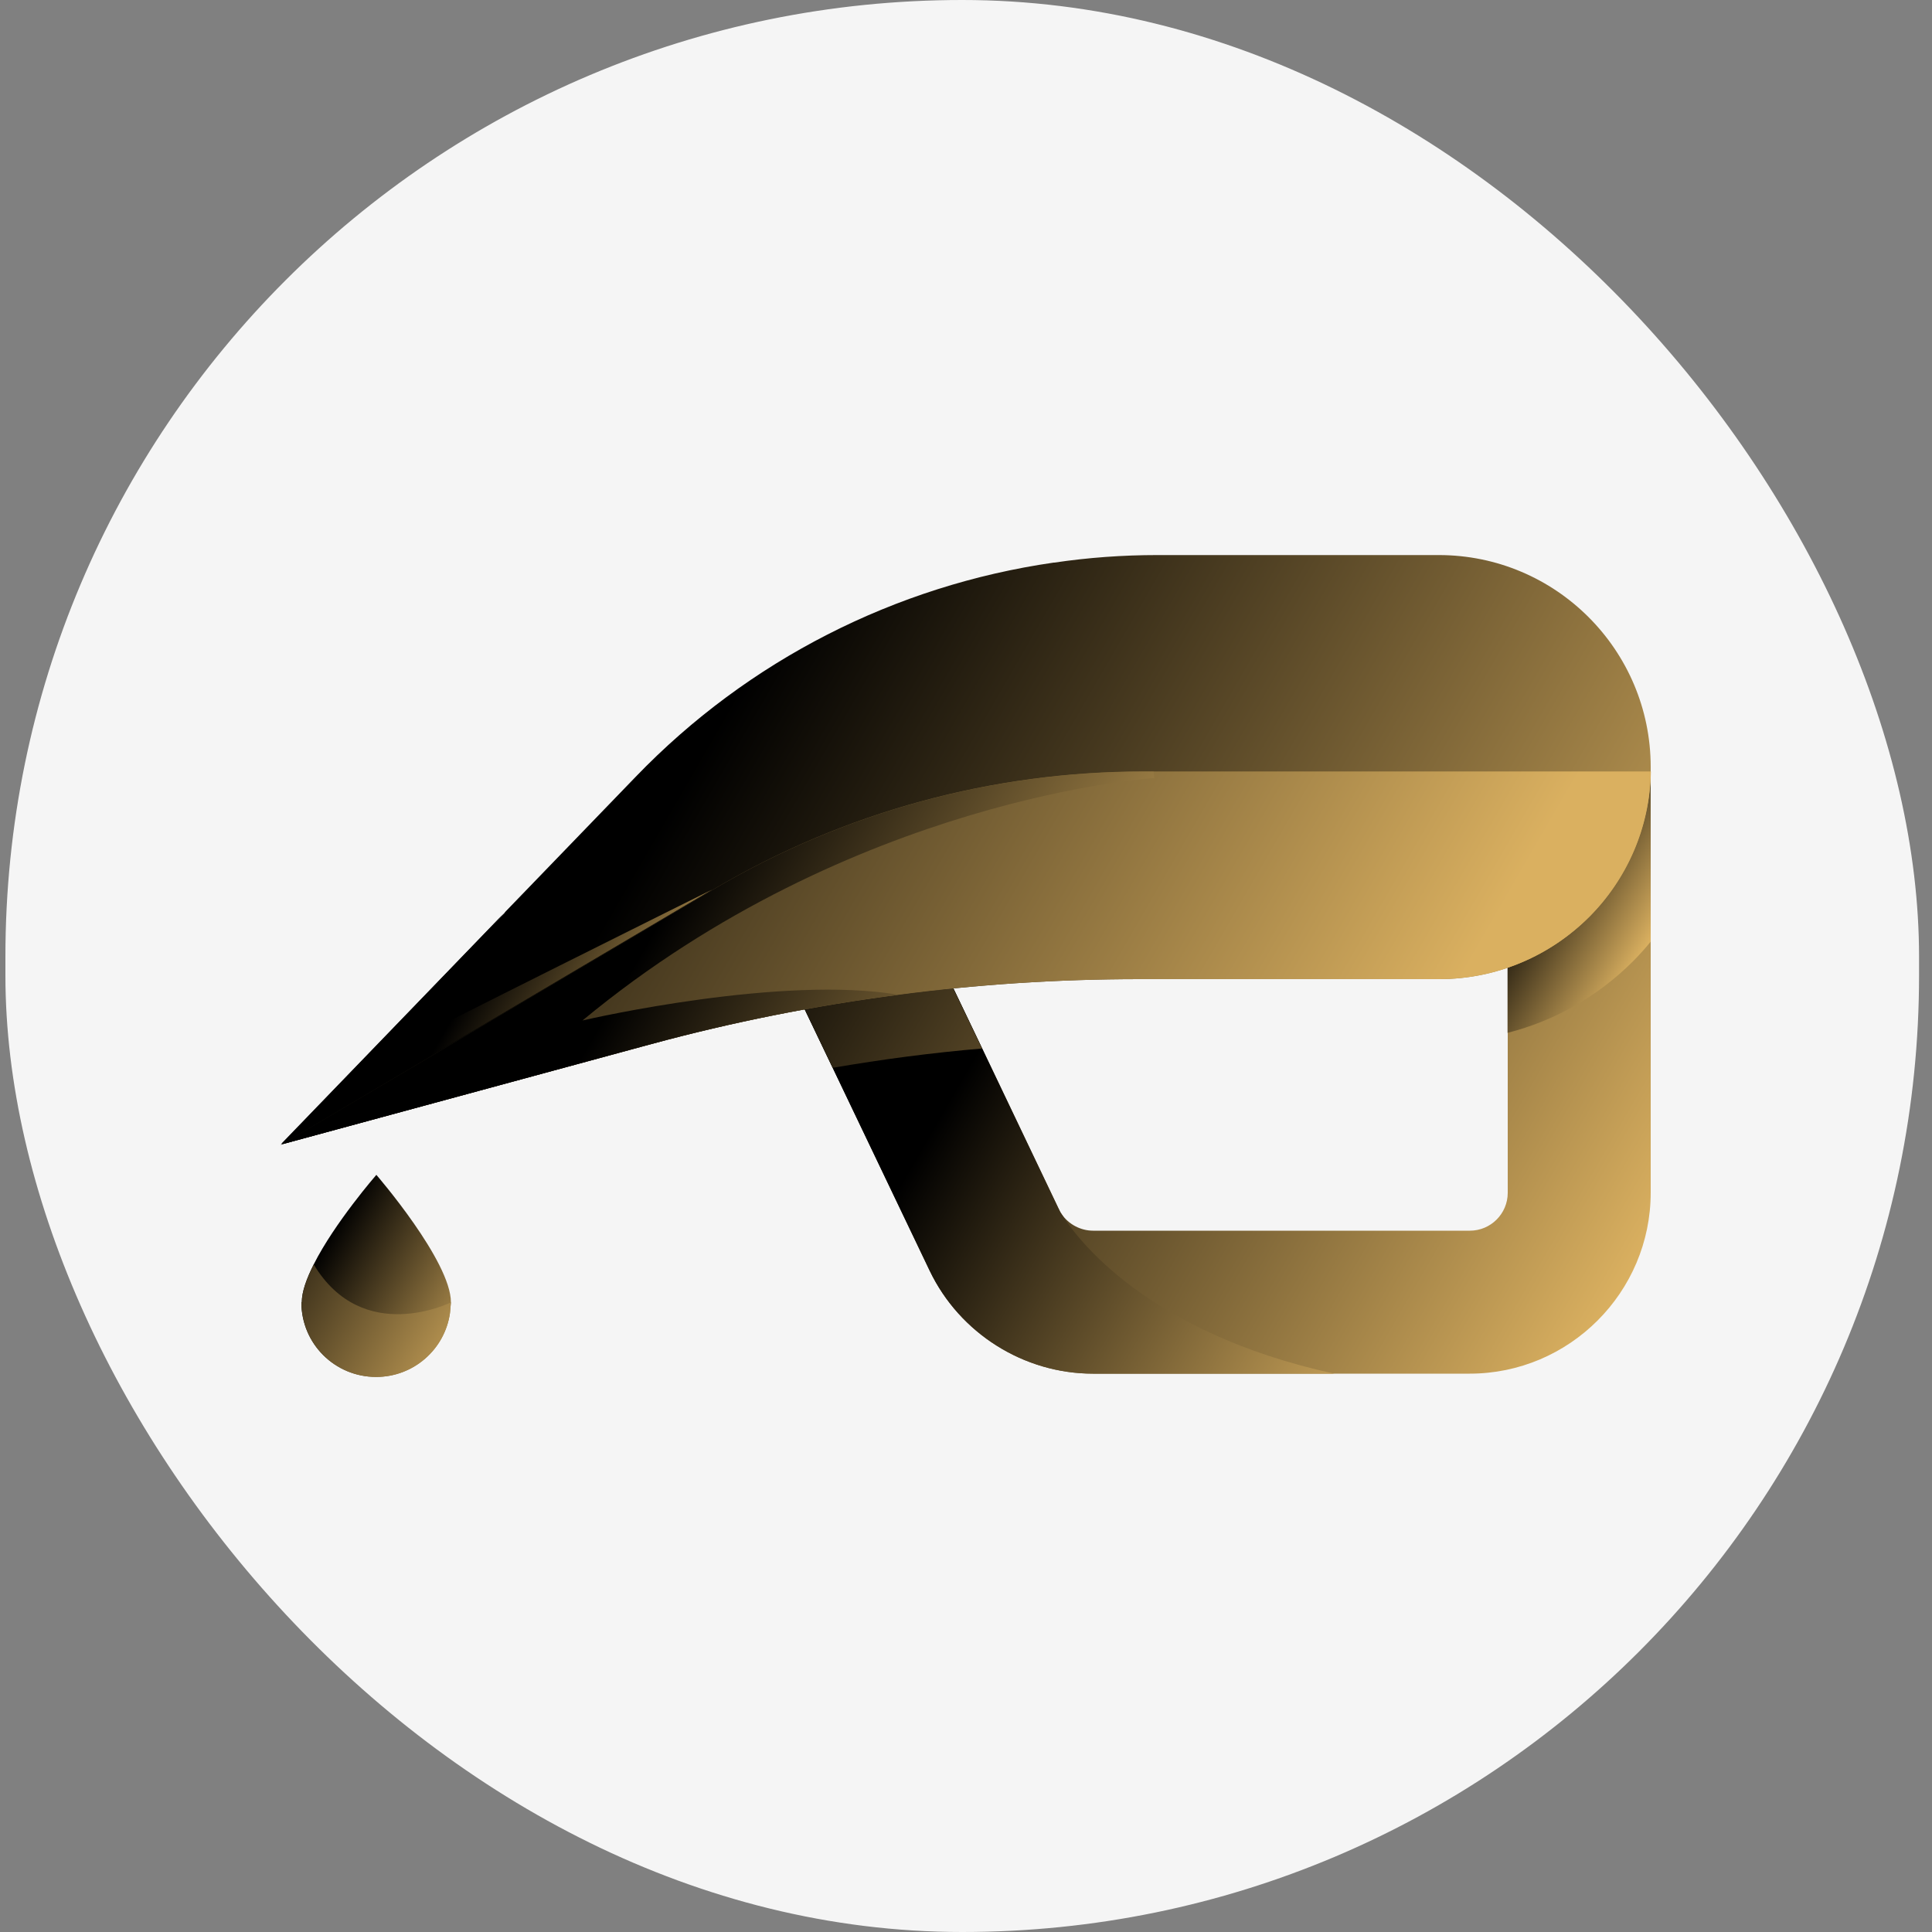
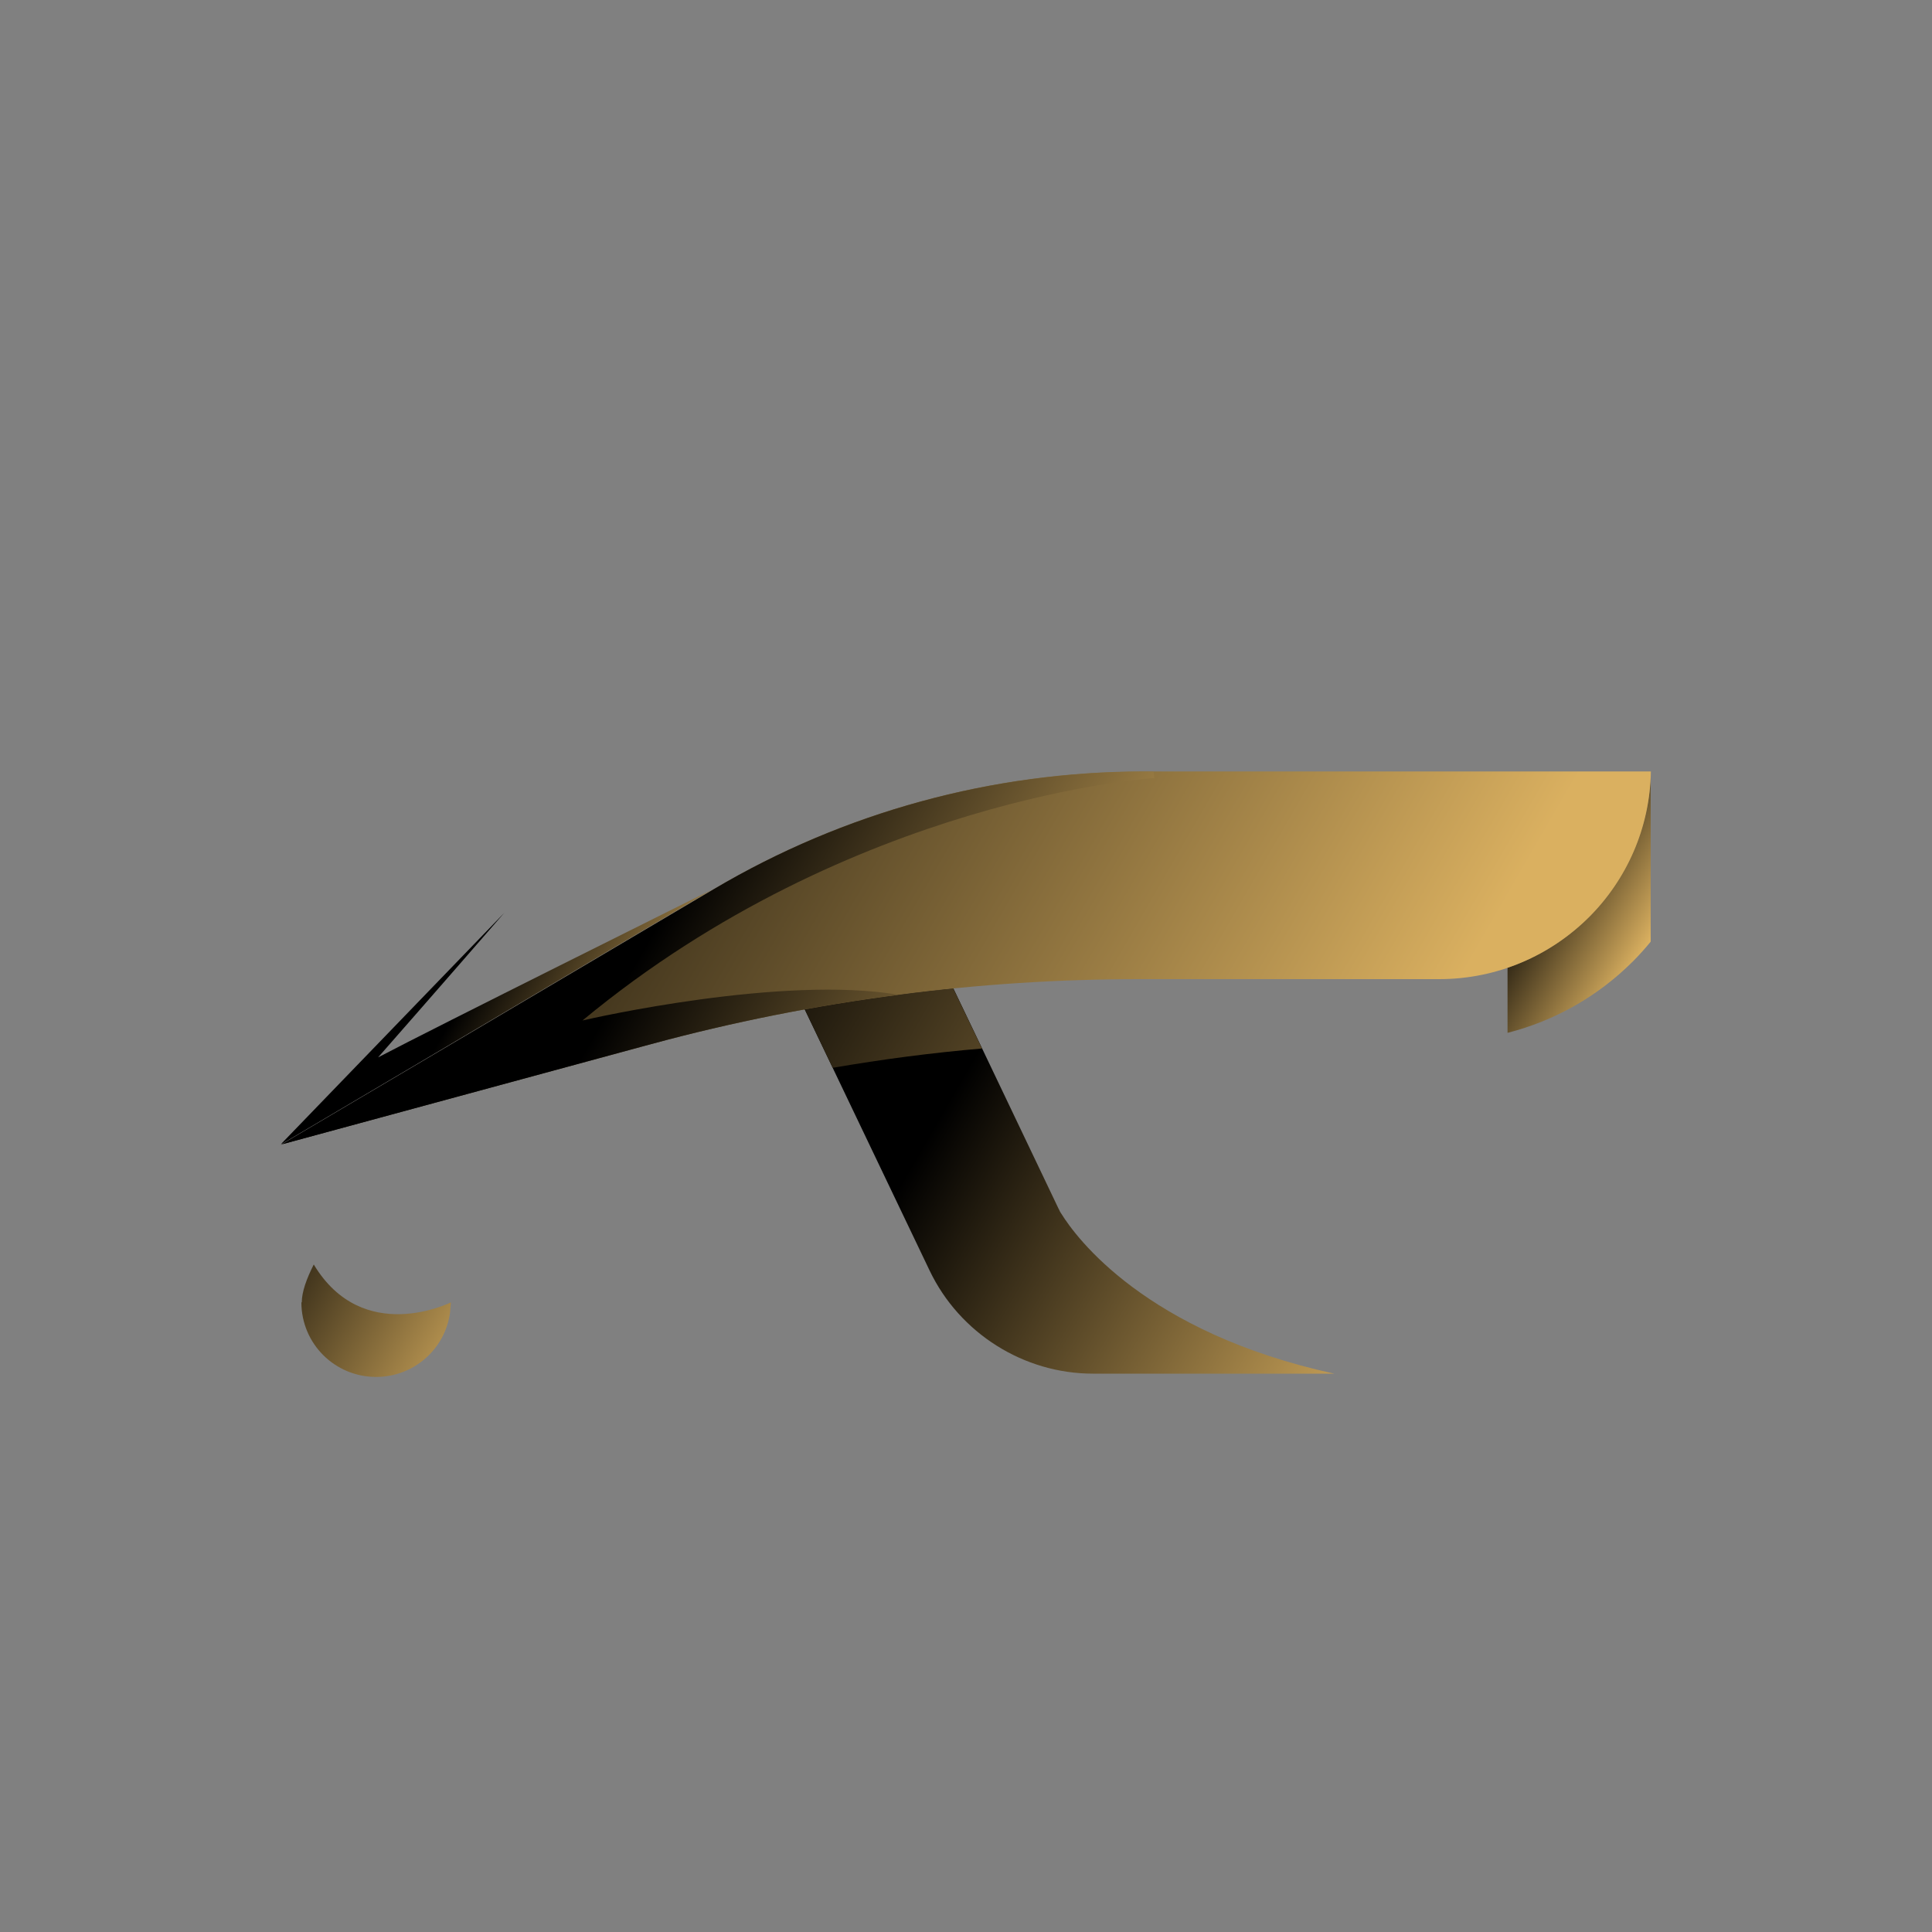
<svg xmlns="http://www.w3.org/2000/svg" xmlns:xlink="http://www.w3.org/1999/xlink" id="Layer_1" data-name="Layer 1" viewBox="0 0 100 100">
  <rect x="0" y="0" width="100" height="100" fill="#808080" stroke="none" />
  <defs>
    <style>
      .cls-1 {
        fill: url(#linear-gradient-2);
      }

      .cls-2 {
        fill: #f5f5f5;
      }

      .cls-3 {
        fill: url(#linear-gradient-6);
      }

      .cls-4 {
        fill: url(#linear-gradient-10);
      }

      .cls-5 {
        fill: url(#linear-gradient-5);
      }

      .cls-6 {
        fill: url(#linear-gradient-7);
      }

      .cls-7 {
        fill: url(#linear-gradient-9);
      }

      .cls-8 {
        fill: url(#linear-gradient-3);
      }

      .cls-9 {
        fill: url(#linear-gradient);
      }

      .cls-10 {
        fill: url(#linear-gradient-4);
      }

      .cls-11 {
        fill: url(#linear-gradient-8);
      }
    </style>
    <linearGradient id="linear-gradient" x1="-20.91" y1="57.36" x2="-58.94" y2="35.41" gradientTransform="translate(26.31 99.95) rotate(-180)" gradientUnits="userSpaceOnUse">
      <stop offset="0" stop-color="#000" />
      <stop offset="1" stop-color="#dab060" />
    </linearGradient>
    <linearGradient id="linear-gradient-2" x1="-21.66" y1="40.99" x2="-45.8" y2="27.05" xlink:href="#linear-gradient" />
    <linearGradient id="linear-gradient-3" x1="-52.47" y1="54.89" x2="-59.01" y2="51.12" xlink:href="#linear-gradient" />
    <linearGradient id="linear-gradient-4" x1="-11.27" y1="51.72" x2="-44.42" y2="32.58" xlink:href="#linear-gradient" />
    <linearGradient id="linear-gradient-5" x1="-10.27" y1="61.4" x2="-58.16" y2="33.75" xlink:href="#linear-gradient" />
    <linearGradient id="linear-gradient-6" x1="4.77" y1="66.8" x2="-43.39" y2="39" xlink:href="#linear-gradient" />
    <linearGradient id="linear-gradient-7" x1="-7.76" y1="52.14" x2="-31" y2="38.72" xlink:href="#linear-gradient" />
    <linearGradient id="linear-gradient-8" x1="2.31" y1="48.29" x2="-8.17" y2="42.23" xlink:href="#linear-gradient" />
    <linearGradient id="linear-gradient-9" x1="9.73" y1="35.28" x2=".67" y2="30.04" xlink:href="#linear-gradient" />
    <linearGradient id="linear-gradient-10" x1="14.73" y1="35.98" x2="1.21" y2="28.17" xlink:href="#linear-gradient" />
  </defs>
-   <rect class="cls-2" x=".28" y="0" width="99.05" height="100" rx="49.52" ry="49.52" />
  <g id="Layer_4" data-name="Layer 4">
    <g>
-       <path class="cls-9" d="m41.65,52.24l1.45,3.03,5.02,10.5c1.55,3.24,4.87,5.33,8.45,5.33h19.5c5.16,0,9.37-4.21,9.37-9.37v-21.64h0c-.1,2.87-1.3,5.46-3.19,7.37-1.17,1.17-2.61,2.08-4.21,2.62v11.66c0,1.08-.88,1.96-1.96,1.96h-19.5c-.65,0-1.27-.33-1.63-.86,0,0-.01-.02-.02-.03-.03-.05-.06-.09-.08-.14,0-.01-.01-.03-.02-.04,0,0-.01-.02-.02-.04h0s-3.97-8.32-3.97-8.32l-1.49-3.11c-2.57.26-5.14.62-7.69,1.08h0Z" />
      <path class="cls-1" d="m41.65,52.24l1.45,3.03,5.02,10.5c1.55,3.24,4.87,5.33,8.45,5.33h12.49c-9.8-2.14-13.38-7.08-14.12-8.27,0,0-.01-.02-.02-.03-.04-.06-.07-.11-.08-.14,0-.01-.01-.03-.02-.04,0-.02-.01-.03-.02-.04s0,0,0,0l-3.97-8.32-1.49-3.11c-2.57.26-5.14.62-7.69,1.08h0Z" />
      <path class="cls-8" d="m82.24,47.46c-1.17,1.17-2.61,2.08-4.21,2.62v3.38c2.43-.62,4.67-1.88,6.5-3.71.32-.32.62-.66.91-1.01v-8.65h0c-.1,2.87-1.3,5.46-3.19,7.37h0Z" />
      <path class="cls-10" d="m41.65,52.24l1.45,3.03c2.56-.44,5.14-.78,7.73-1l-1.49-3.11c-2.57.26-5.14.62-7.69,1.08h0Z" />
-       <path class="cls-5" d="m14.55,59.24l19.16-5.2c8.24-2.23,16.73-3.36,25.26-3.36h15.51c3.03,0,5.77-1.23,7.76-3.21,1.94-1.94,3.15-4.6,3.2-7.54,0-.07,0-.15,0-.23,0-6.05-4.91-10.97-10.97-10.97h-14.57c-1.8,0-3.57.13-5.33.39h-.03c-8.19,1.18-15.82,5.05-21.63,11.08l-6.76,7s-.03.04-.05.07l-11.5,11.92s-.05.07-.05.07Z" />
      <path class="cls-3" d="m14.55,59.24l19.16-5.2c4.21-1.14,8.48-1.99,12.8-2.55,4.12-.54,8.29-.81,12.47-.81h15.51c3.03,0,5.77-1.23,7.76-3.21,1.94-1.94,3.15-4.6,3.2-7.54h-26.25c-7.83,0-15.51,2.1-22.25,6.09l-22.39,13.23Z" />
      <path class="cls-6" d="m14.55,59.24l19.16-5.2c4.21-1.14,8.48-1.99,12.8-2.55-6.01-1.02-15.86,1.21-16.36,1.33,13.97-11.57,29.6-12.55,29.6-12.55l-.04-.33h-.52c-7.83,0-15.51,2.1-22.25,6.09l-22.39,13.22Z" />
      <path class="cls-11" d="m36.85,46.05c-1.21.6-14.14,7.03-17.28,8.68.2-.23,3.24-3.69,6.53-7.48l-11.5,11.91s-.05.07-.05.07l22.3-13.18h0Z" />
      <g>
-         <path class="cls-7" d="m15.6,67.41c0,2.14,1.73,3.86,3.87,3.86,1.94,0,3.55-1.43,3.82-3.3l.05-.56c0-2.14-3.86-6.6-3.86-6.6,0,0-2.16,2.48-3.24,4.63-.37.73-.62,1.42-.62,1.96h0Z" />
        <path class="cls-4" d="m15.6,67.41c0,2.14,1.73,3.86,3.87,3.86,1.94,0,3.55-1.43,3.82-3.3l.05-.56s-4.55,2.28-7.1-1.96c-.37.73-.62,1.42-.62,1.96h0Z" />
      </g>
    </g>
  </g>
</svg>